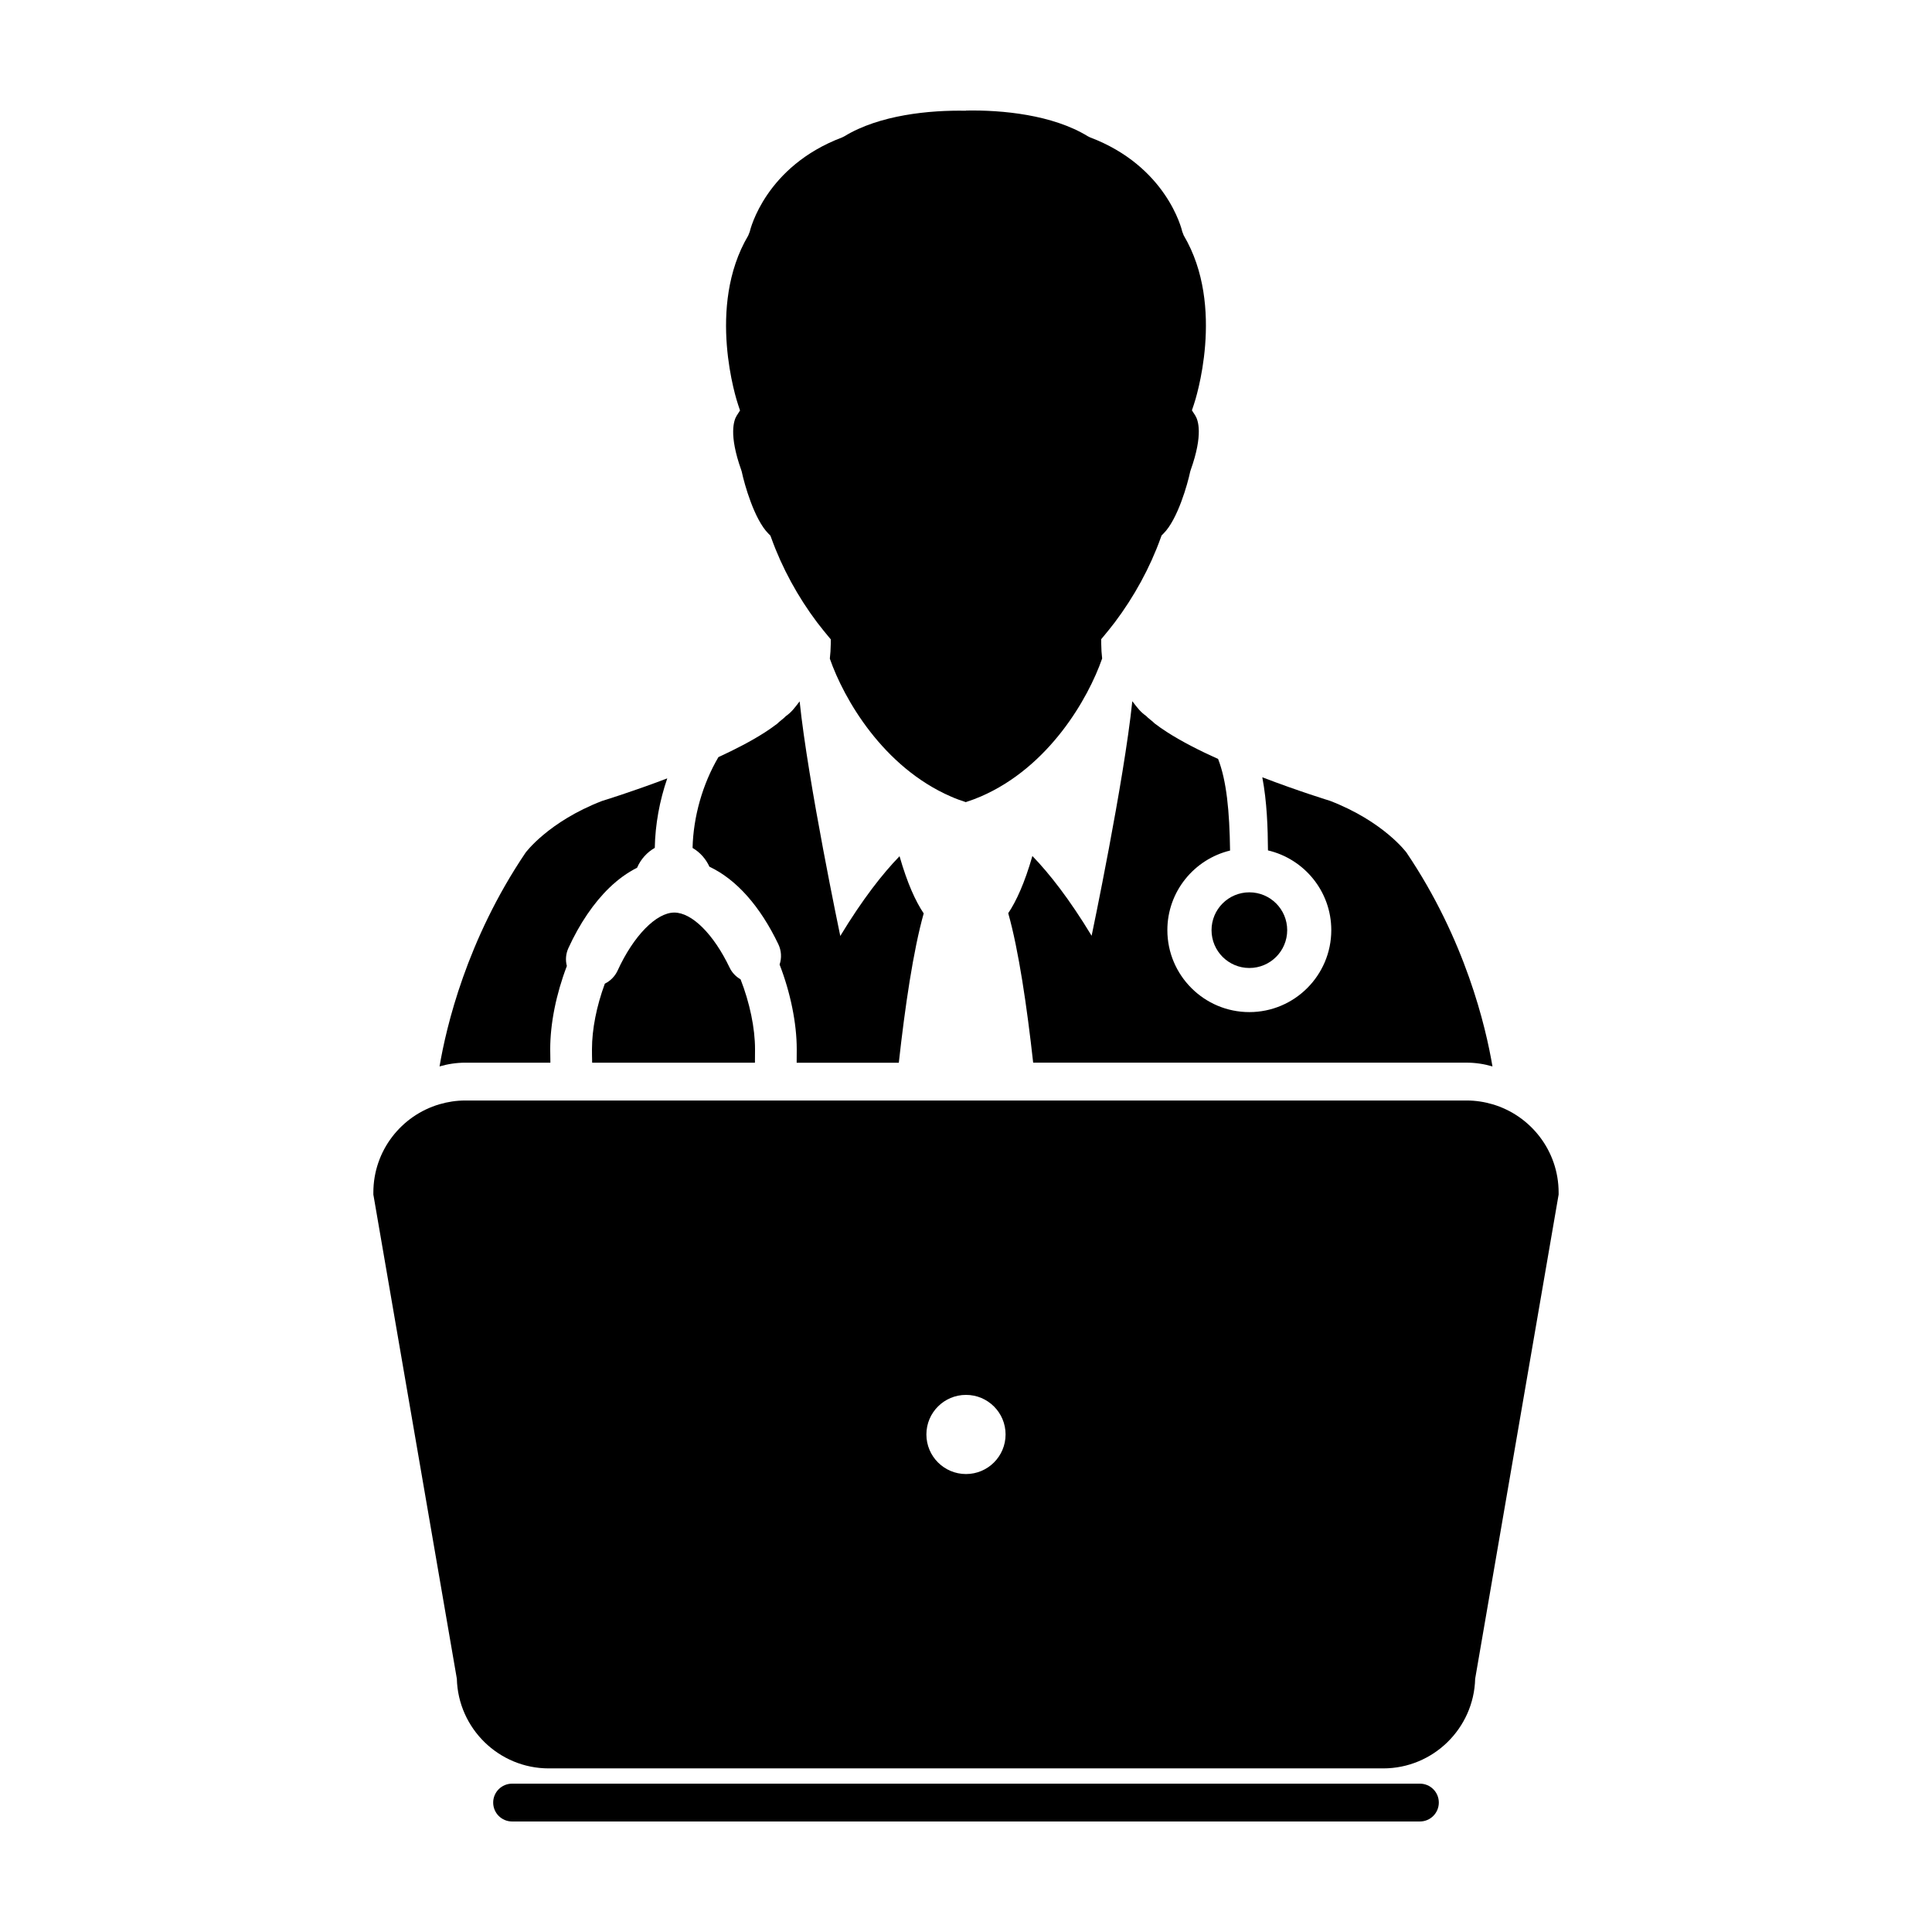
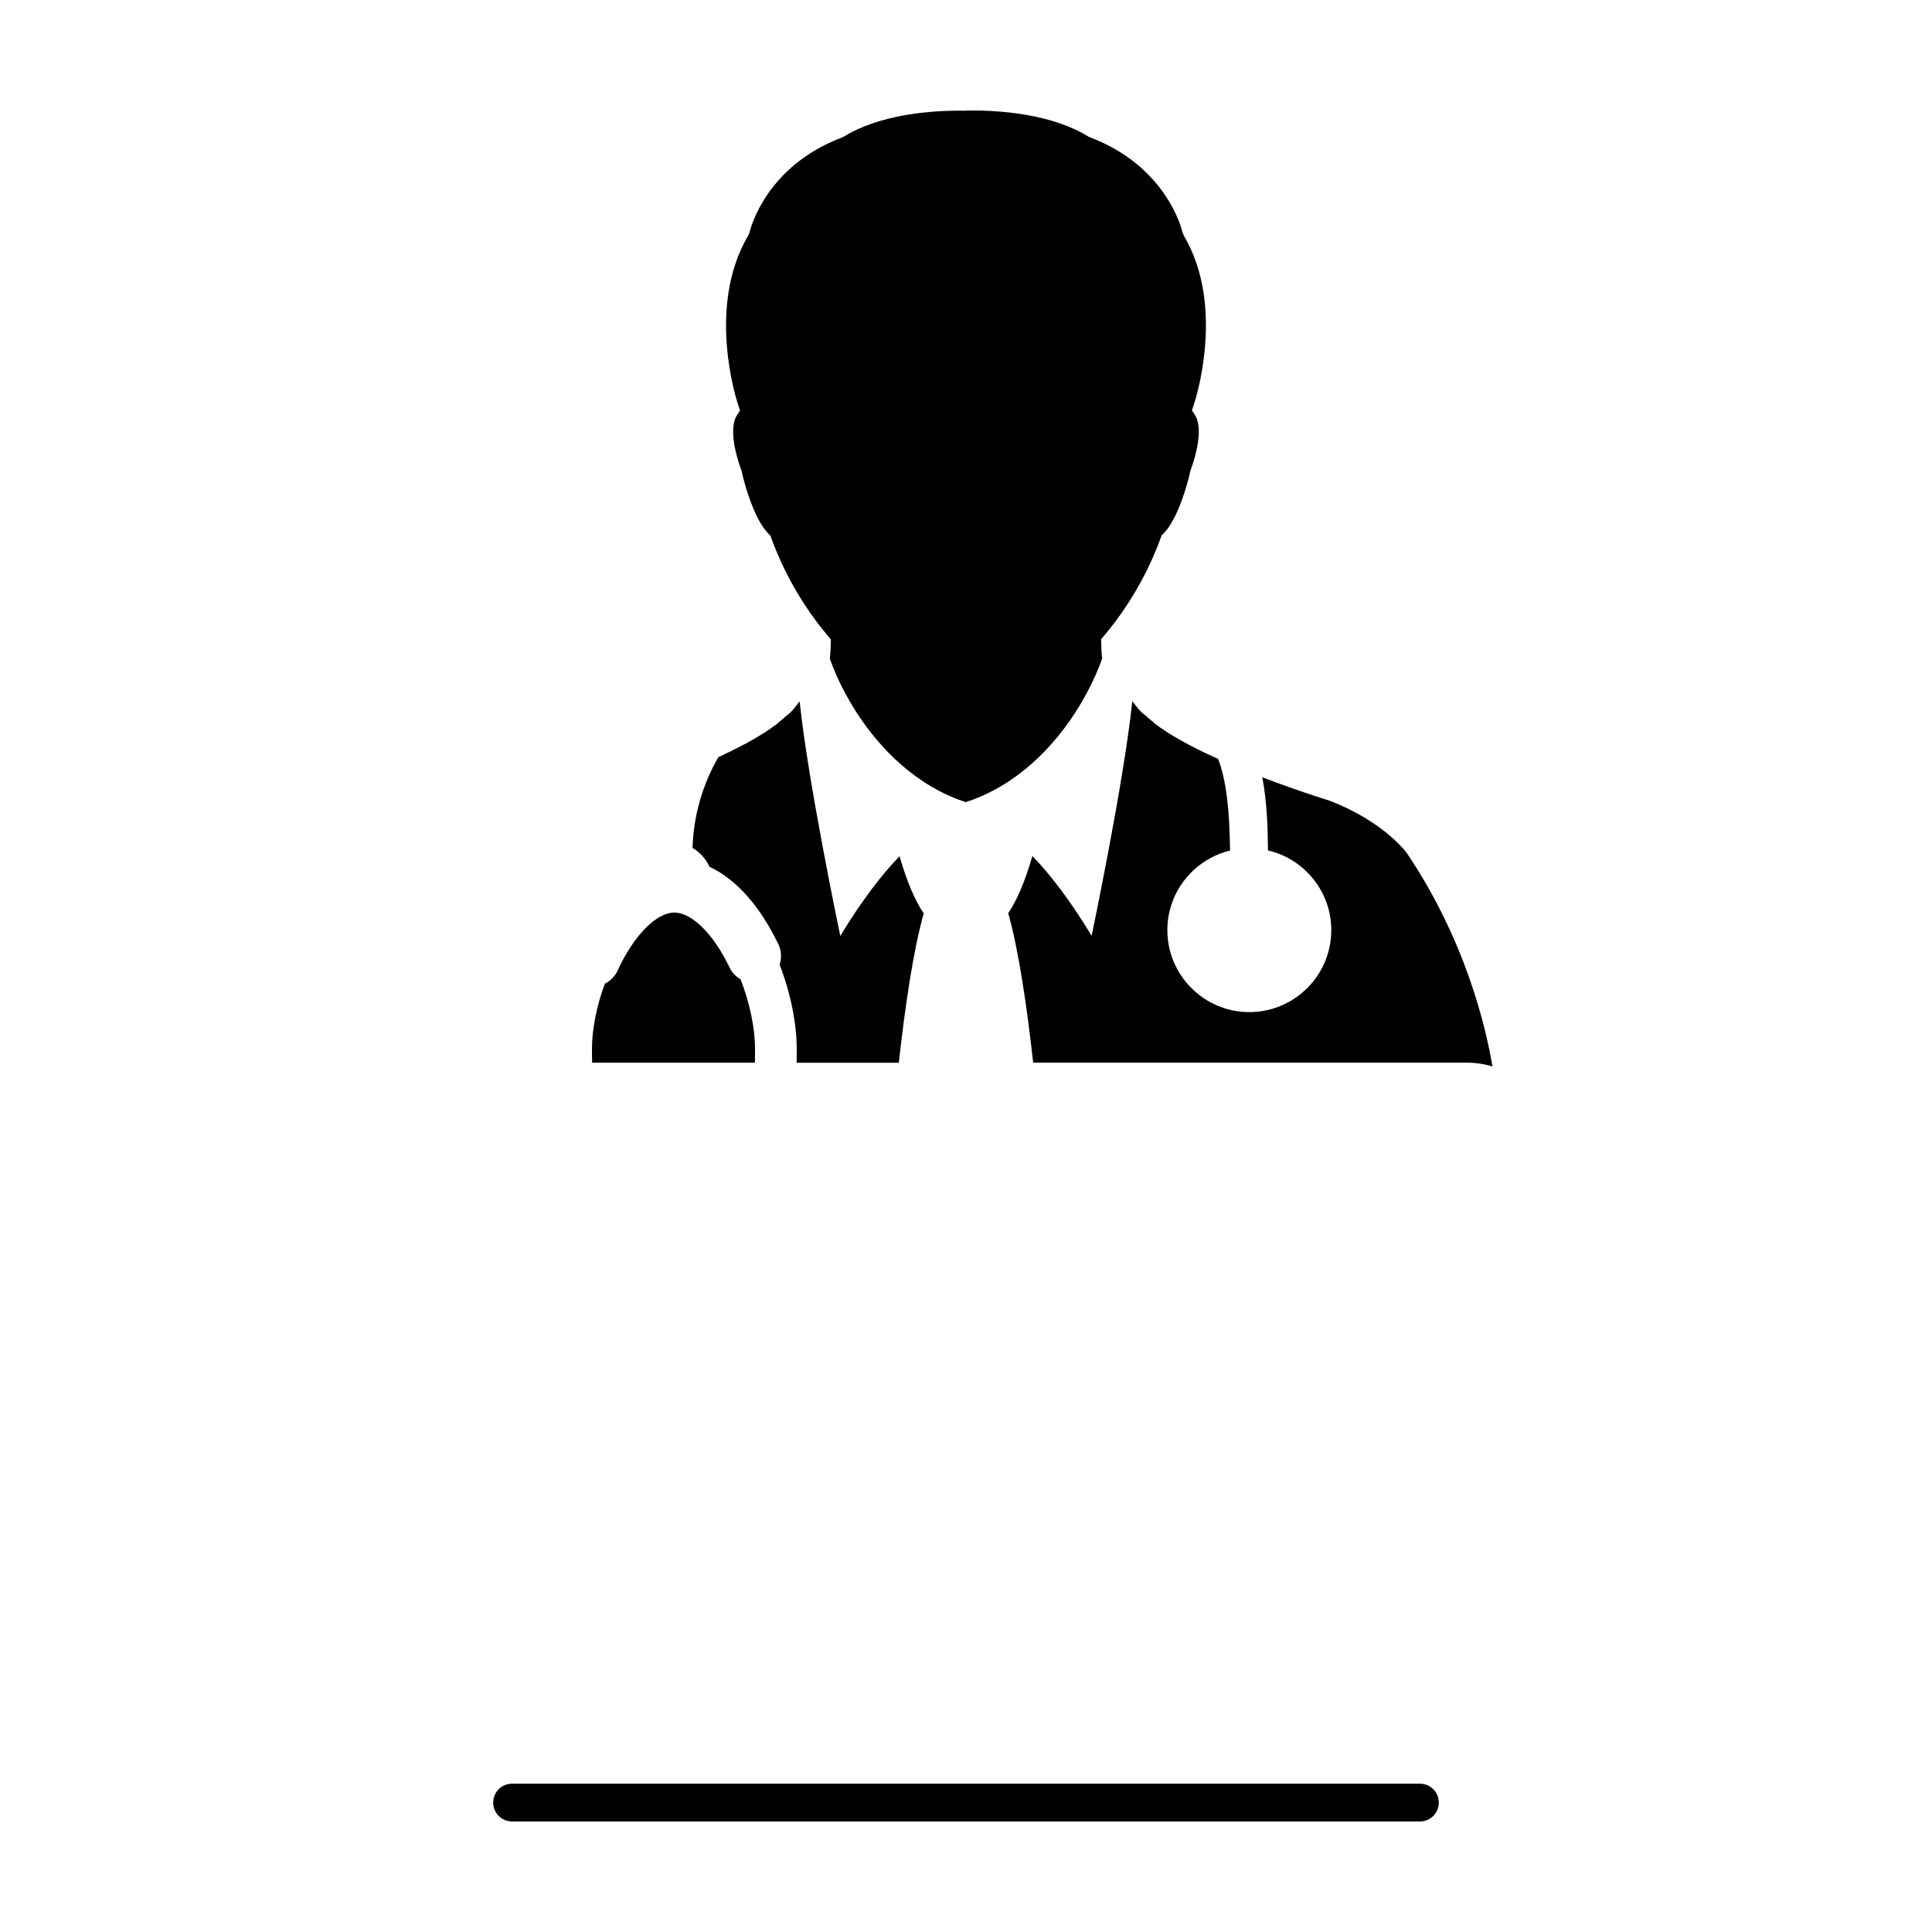
<svg xmlns="http://www.w3.org/2000/svg" fill="#000000" width="800px" height="800px" version="1.1" viewBox="144 144 512 512">
  <g>
    <path d="m539.52 426.62c-1.762-10.469-7.164-33.555-22.789-56.684 0 0-6.047-8.238-20.293-13.719 0 0-8.098-2.469-17.914-6.227 1.238 6.519 1.461 13.387 1.5 19.375 9.602 2.246 16.781 10.852 16.781 21.129 0 11.977-9.742 21.723-21.719 21.723-11.977 0-21.723-9.75-21.723-21.723 0-10.211 7.098-18.781 16.617-21.09-0.137-10.449-0.934-18.547-3.168-24.27-4.914-2.211-9.656-4.625-13.523-7.113-1.188-0.762-2.297-1.531-3.289-2.297-0.441-0.492-1.824-1.461-2.258-1.988-1.484-1.047-2.238-2.039-3.668-3.91-2.211 21.328-10.781 62.164-10.781 62.164-5.914-9.758-11.195-16.48-15.699-21.141-2.062 7.188-4.273 11.984-6.402 15.16 2.781 9.855 4.961 24.793 6.609 39.605h114.87c2.387 0.004 4.68 0.363 6.852 1.004z" />
    <path d="m457.7 206.39-0.383-0.992c-0.145-0.695-4.219-17.355-24.48-25.008l-0.57-0.289c-9.312-5.695-22.66-6.984-32.266-6.801v0.047c-9.609-0.191-22.957 1.094-32.27 6.793l-0.57 0.281c-20.258 7.656-24.328 24.32-24.477 25.008l-0.395 0.992c-11.18 18.879-3.047 43.781-2.684 44.828l0.508 1.531-0.871 1.359c-0.754 1.195-2.168 4.988 1.195 14.426l0.137 0.441c0.691 3.289 3.32 12.676 7.07 16.418l0.523 0.523 0.266 0.719c2.797 7.777 6.996 15.504 12.141 22.32l0.488 0.621c0.746 0.973 1.523 1.93 2.309 2.875l0.801 0.957-0.012 1.266c-0.016 1.309-0.102 2.594-0.246 3.844 3.688 10.609 14.062 28.73 32.129 36.562 1.258 0.555 2.59 1.047 3.953 1.48v-0.039c1.367-0.441 2.695-0.938 3.953-1.48 18.066-7.828 28.441-25.941 32.133-36.562-0.145-1.246-0.23-2.523-0.242-3.844l-0.016-1.266 0.797-0.957c0.785-0.945 1.566-1.906 2.309-2.875l0.488-0.621c5.144-6.82 9.355-14.539 12.148-22.32l0.262-0.719 0.523-0.527c3.75-3.738 6.379-13.125 7.07-16.418l0.137-0.438c3.359-9.438 1.949-13.227 1.188-14.426l-0.875-1.359 0.516-1.531c0.367-1.039 8.496-25.949-2.688-44.82z" />
    <path d="m344.09 422.03c0-5.551-1.391-12.262-3.828-18.496-1.258-0.719-2.289-1.805-2.91-3.113-4.231-8.863-9.984-14.582-14.656-14.582-4.777 0-10.82 6.184-15.027 15.383-0.691 1.5-1.895 2.727-3.379 3.457-2.203 5.969-3.41 12.102-3.41 17.352 0 0.832 0.004 2.168 0.047 3.594h43.141c0.02-1.352 0.023-2.648 0.023-3.594z" />
-     <path d="m289.86 425.62c-0.031-1.125-0.047-2.297-0.047-3.594 0-6.777 1.566-14.574 4.41-22.023-0.418-1.594-0.277-3.254 0.414-4.758 2.961-6.469 6.723-12.012 10.883-16.016 2.289-2.203 4.742-3.977 7.309-5.266 0.969-2.254 2.644-4.102 4.695-5.269 0.121-6.207 1.266-12.488 3.309-18.418-9.516 3.617-17.27 5.981-17.27 5.981-14.254 5.496-20.289 13.719-20.289 13.719-15.602 23.102-21.02 46.152-22.789 56.637 2.172-0.637 4.469-0.992 6.84-0.992l22.535 0.008z" />
    <path d="m388.79 386.06c-2.133-3.16-4.344-7.969-6.402-15.156-4.516 4.656-9.785 11.383-15.707 21.137 0 0-8.566-40.832-10.77-62.172-1.43 1.875-2.172 2.867-3.668 3.926-0.43 0.523-1.812 1.48-2.258 1.984-0.992 0.766-2.102 1.535-3.289 2.309-3.543 2.277-7.84 4.5-12.312 6.559-4.195 7.141-6.644 15.758-6.848 24.066 1.934 1.125 3.508 2.867 4.469 4.973 7.141 3.367 13.441 10.465 18.27 20.559 0.805 1.699 0.918 3.617 0.324 5.371 2.891 7.453 4.543 15.586 4.543 22.426 0 1.211 0 2.414-0.02 3.594h27.07c1.641-14.809 3.824-29.727 6.598-39.574z" />
-     <path d="m485.12 390.5c0 5.539-4.488 10.027-10.027 10.027-5.535 0-10.023-4.488-10.023-10.027 0-5.535 4.488-10.023 10.023-10.023 5.539 0 10.027 4.488 10.027 10.023" />
    <path d="m520.29 616.69h-240.58c-2.766 0-5.012 2.242-5.012 5.008 0 2.769 2.242 5.012 5.012 5.012h240.58c2.769 0 5.012-2.242 5.012-5.012 0.004-2.766-2.238-5.008-5.008-5.008z" />
-     <path d="m539.52 436.64c-2.176-0.641-4.469-0.996-6.848-0.996h-265.36c-2.379 0-4.672 0.359-6.84 0.996-10.117 2.969-17.527 12.312-17.527 23.383v0.57l0.102 0.562 22.023 127.73c0.328 13.156 11.133 23.758 24.363 23.758h221.13c13.23 0 24.035-10.602 24.371-23.758l22.016-127.73 0.102-0.57v-0.562c-0.004-11.059-7.414-20.414-17.531-23.383zm-139.52 97.996c-5.793 0-10.496-4.691-10.496-10.496 0-5.785 4.699-10.48 10.496-10.48 5.793 0 10.488 4.695 10.488 10.48 0 5.805-4.695 10.496-10.488 10.496z" />
  </g>
</svg>